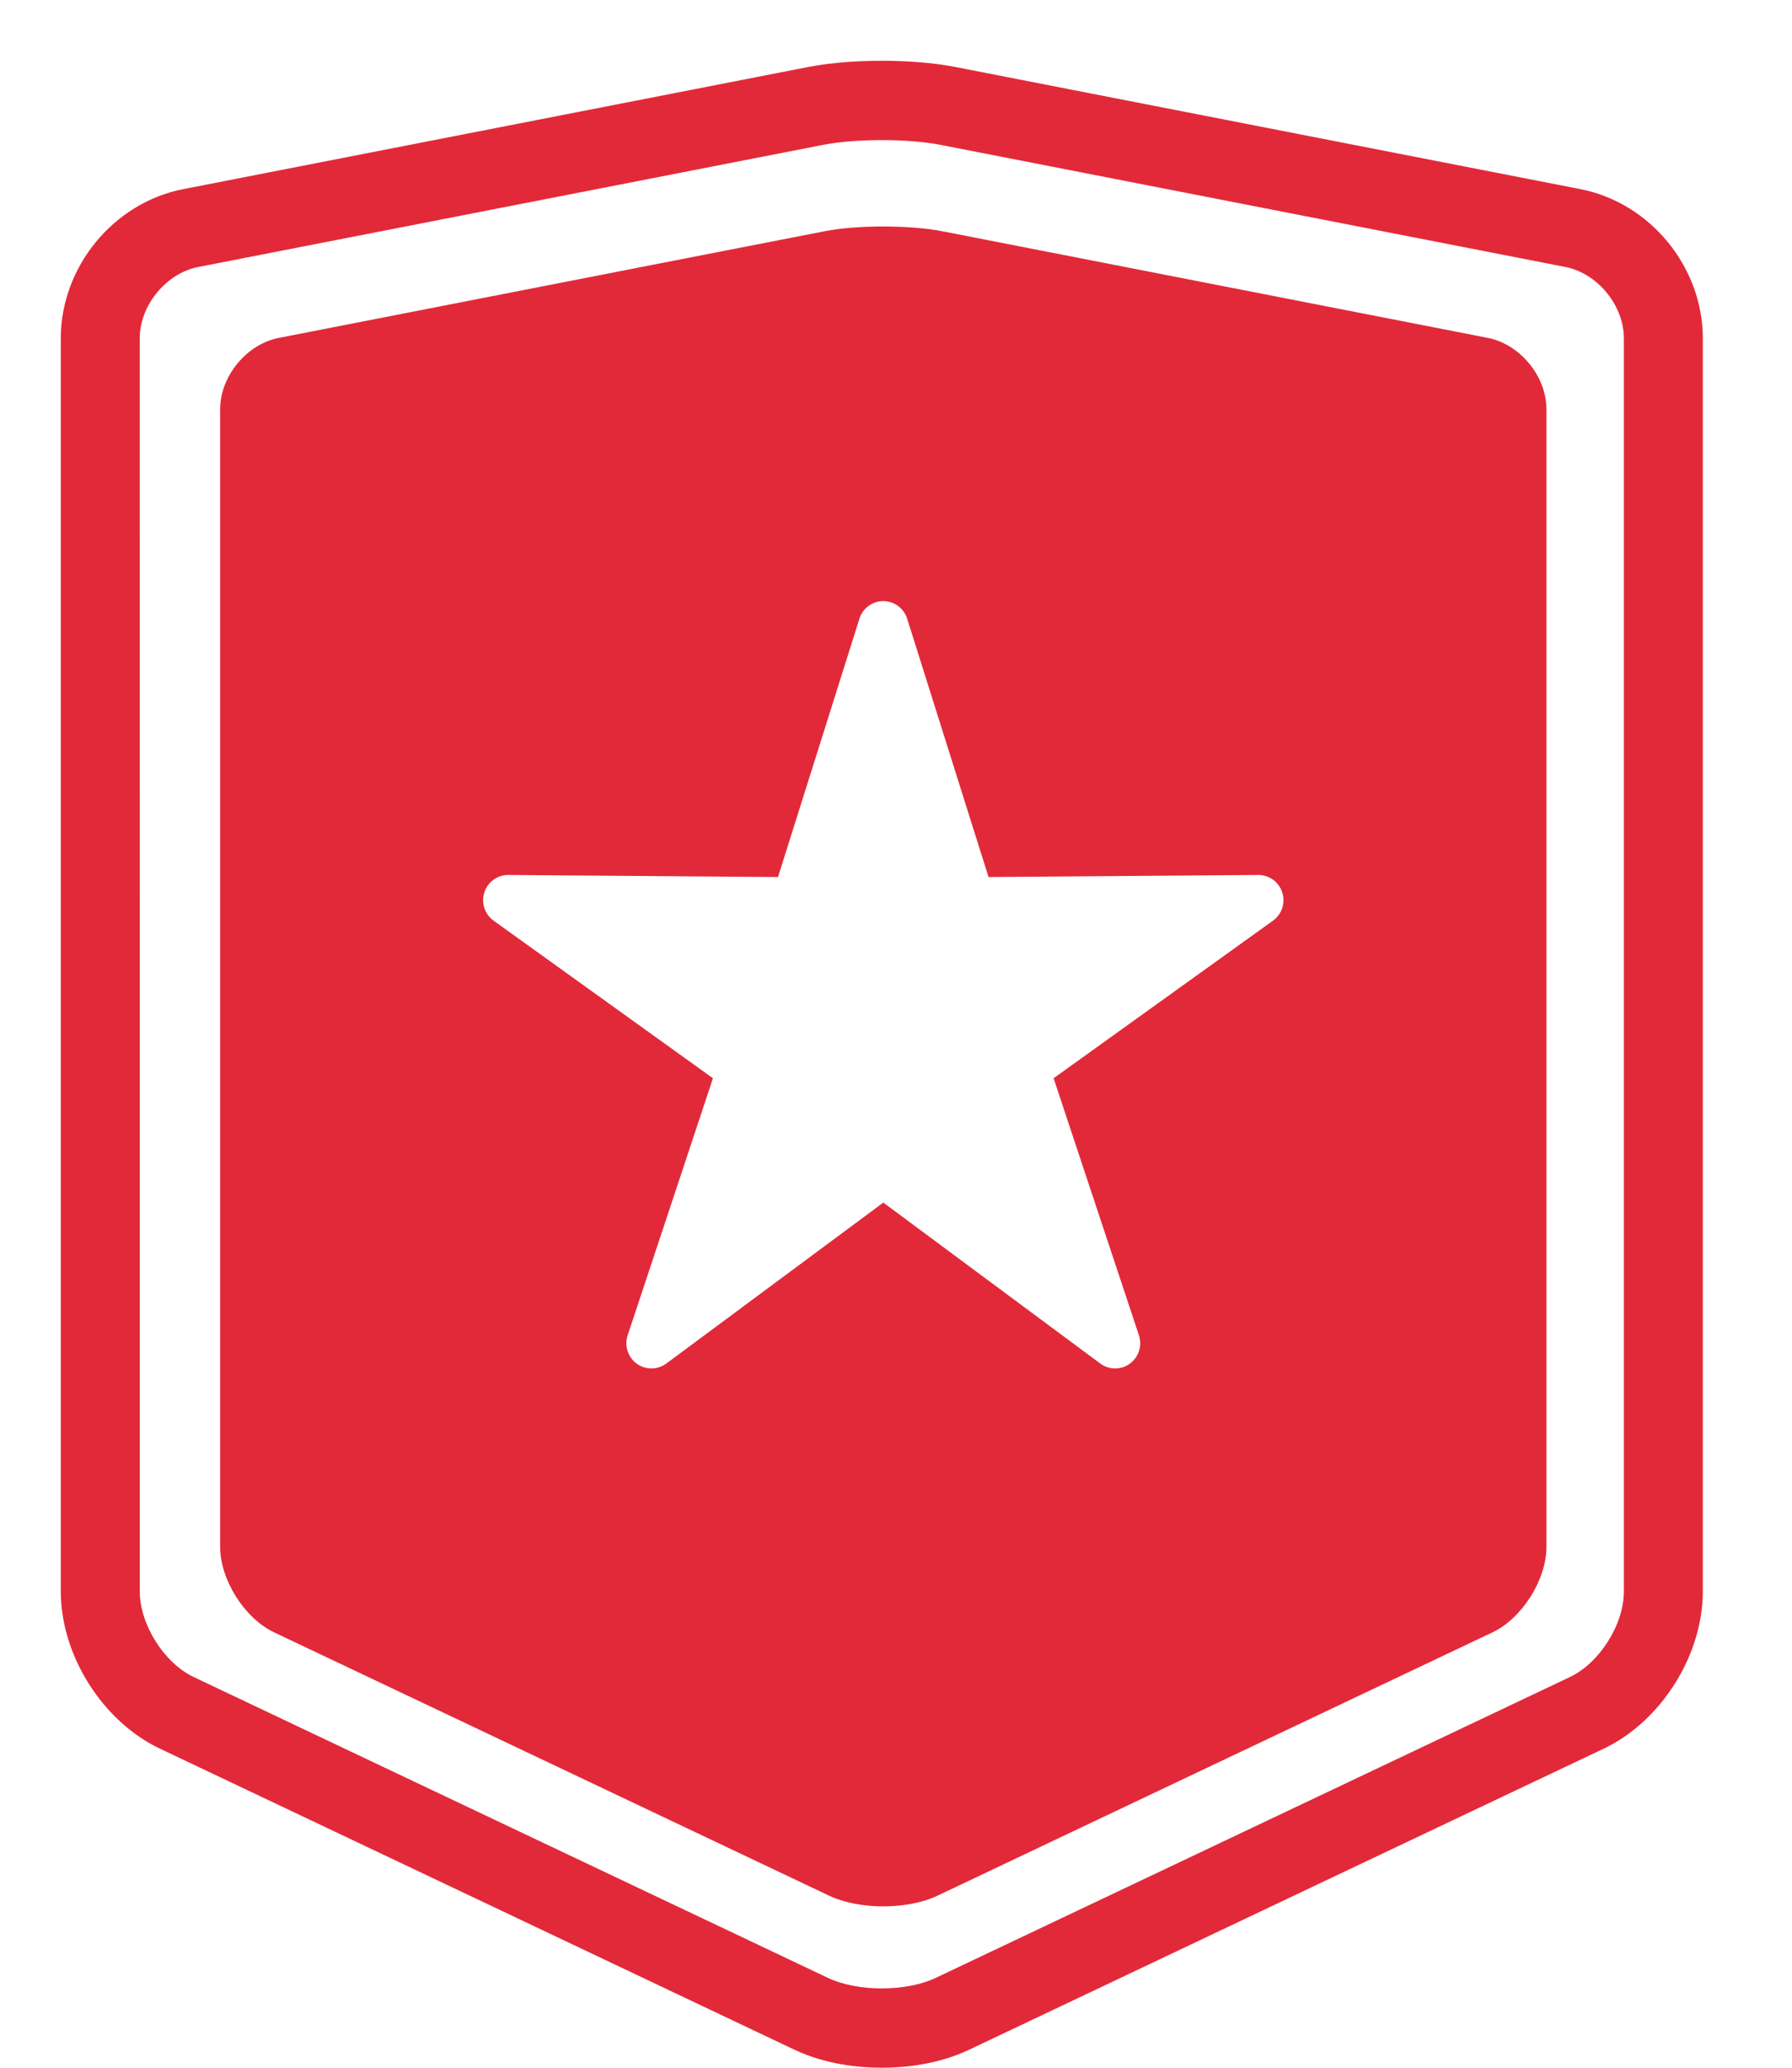
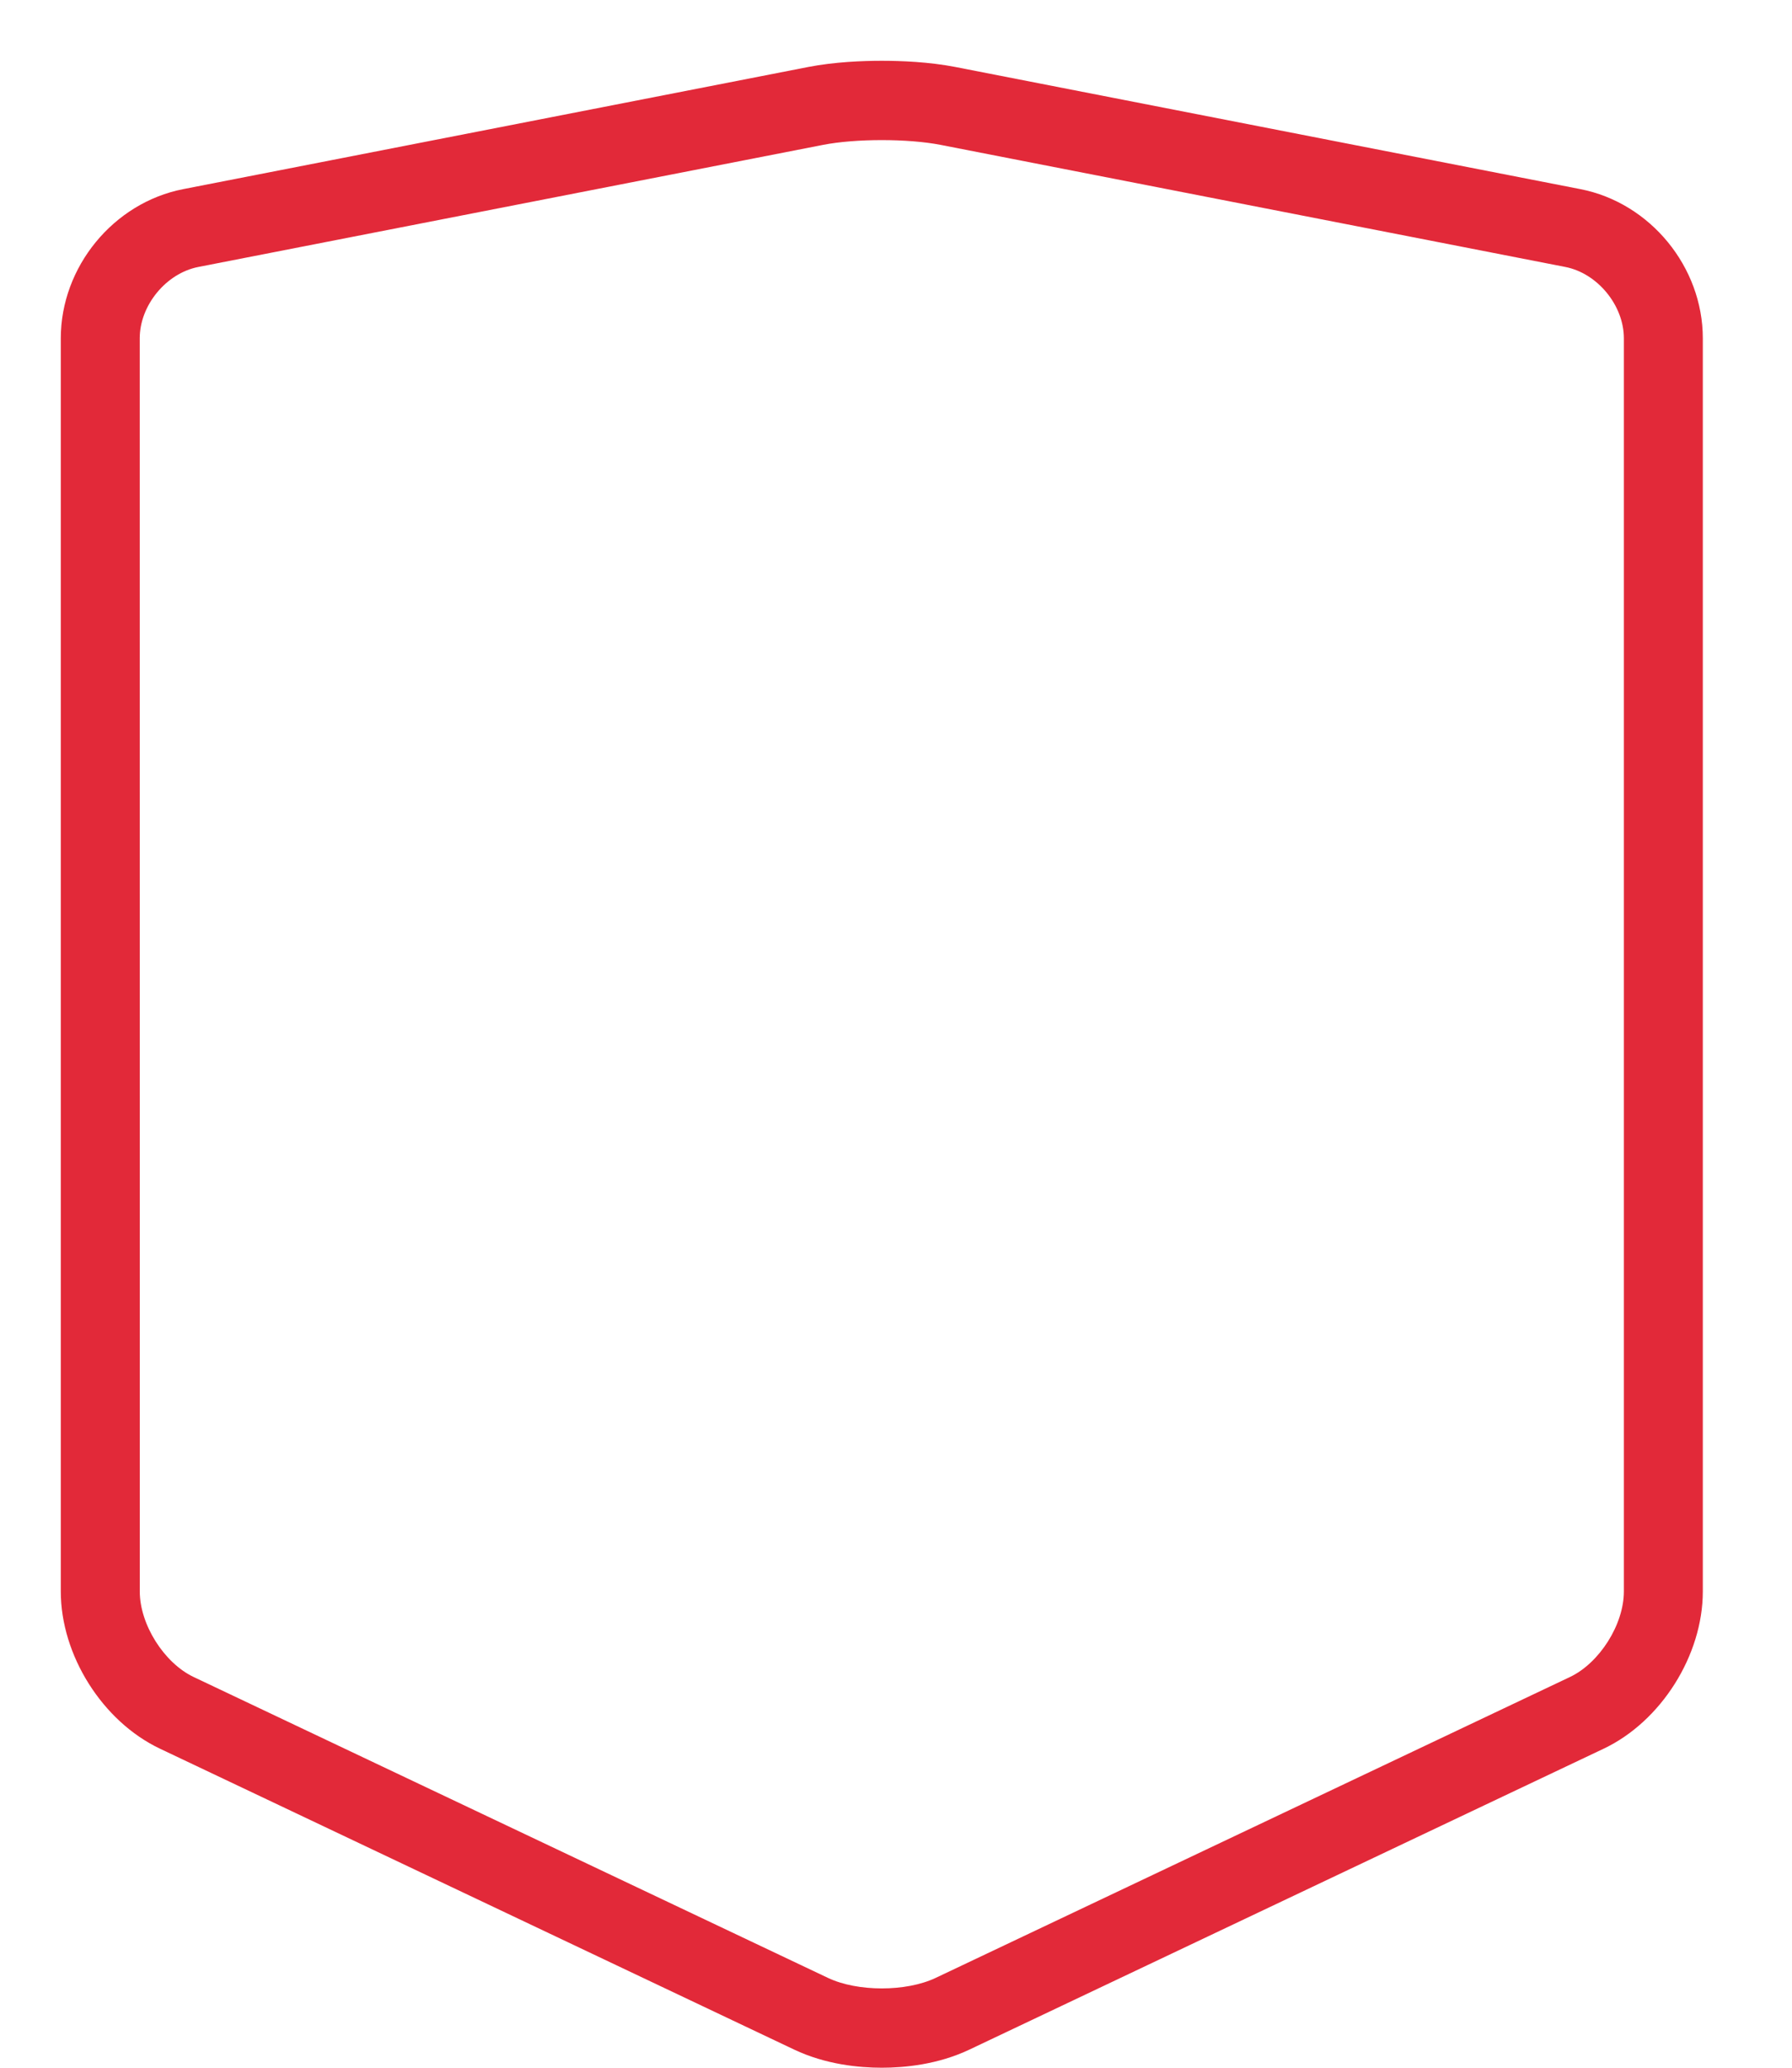
<svg xmlns="http://www.w3.org/2000/svg" width="39" height="45" viewBox="0 0 39 45" fill="none">
  <path fill-rule="evenodd" clip-rule="evenodd" d="M20.793 1.458C20.225 1.347 19.608 1.323 19.191 1.323C18.774 1.323 18.158 1.347 17.589 1.458L3.988 4.116C2.469 4.412 1.323 5.808 1.323 7.363V25.559V34.635C1.323 36.025 2.231 37.464 3.482 38.057L6.45 39.465L17.283 44.605C17.971 44.932 18.701 45 19.192 45C19.682 45 20.411 44.932 21.099 44.605L31.932 39.465L34.901 38.057C36.151 37.464 37.059 36.025 37.059 34.635V25.559V7.363C37.059 5.808 35.913 4.412 34.394 4.116L20.793 1.458ZM35.341 7.363C35.341 6.646 34.767 5.947 34.067 5.81L20.466 3.152C20.115 3.084 19.653 3.049 19.191 3.049C18.729 3.049 18.267 3.084 17.917 3.152L4.316 5.81C3.615 5.947 3.041 6.646 3.041 7.363L3.042 24.964V34.635C3.042 35.353 3.569 36.19 4.215 36.497L18.017 43.044C18.34 43.198 18.766 43.274 19.192 43.274C19.617 43.274 20.042 43.198 20.366 43.044L34.167 36.497C34.813 36.19 35.341 35.353 35.341 34.635V24.964L35.341 7.363Z" fill="#E22939" />
-   <path fill-rule="evenodd" clip-rule="evenodd" d="M19.223 4.929C18.761 4.929 18.3 4.963 17.949 5.032L14.475 5.71L6.066 7.354C5.365 7.491 4.791 8.19 4.791 8.907V33.663C4.791 34.38 5.32 35.218 5.965 35.525L11.206 38.011L18.049 41.258C18.372 41.411 18.798 41.488 19.224 41.488C19.649 41.488 20.075 41.411 20.398 41.258L27.241 38.011L32.482 35.525C33.127 35.218 33.656 34.38 33.656 33.663V8.907C33.656 8.19 33.082 7.491 32.381 7.354L23.972 5.71L20.498 5.031C20.147 4.963 19.685 4.929 19.223 4.929ZM13.857 29.677C13.953 29.747 14.065 29.782 14.178 29.782C14.291 29.782 14.405 29.746 14.501 29.675L19.224 26.172L23.945 29.674C24.042 29.746 24.156 29.782 24.269 29.782C24.382 29.782 24.494 29.747 24.59 29.677C24.782 29.537 24.862 29.288 24.787 29.061L22.93 23.466L27.705 20.036C27.898 19.896 27.98 19.648 27.906 19.421C27.833 19.195 27.624 19.042 27.388 19.042H27.384L21.514 19.087L19.743 13.464C19.672 13.237 19.461 13.082 19.223 13.082C18.985 13.082 18.775 13.237 18.704 13.464L16.932 19.087L11.063 19.042H11.059C10.823 19.042 10.614 19.195 10.541 19.421C10.467 19.648 10.549 19.896 10.742 20.036L15.516 23.466L13.66 29.061C13.585 29.288 13.665 29.537 13.857 29.677Z" fill="#E22939" />
</svg>